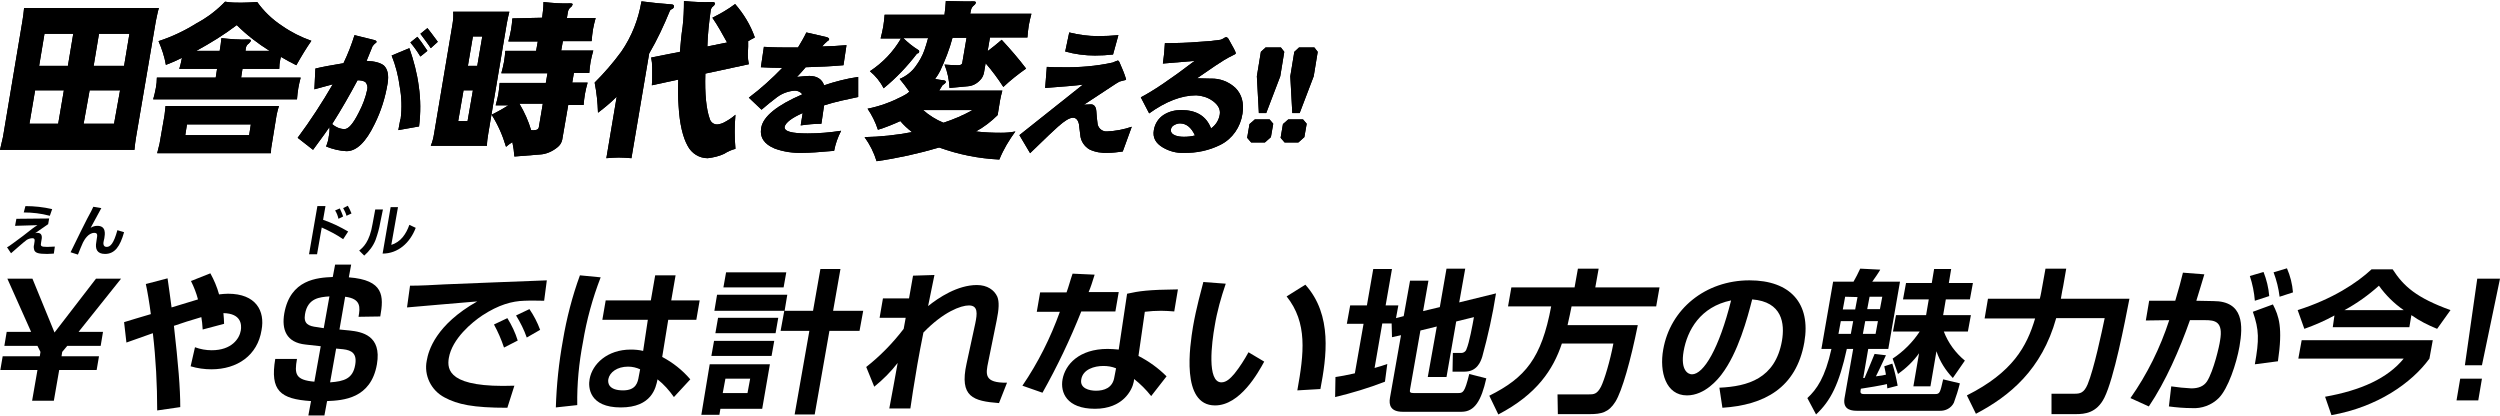
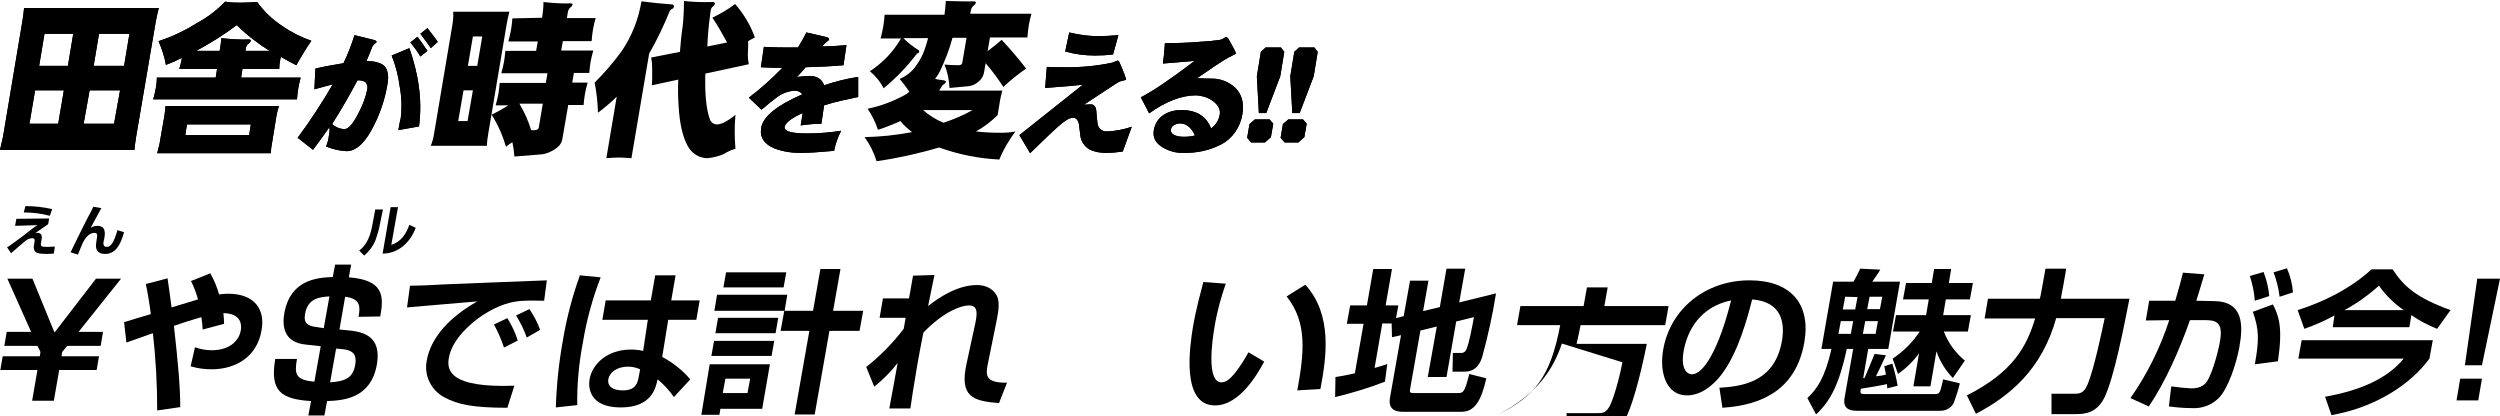
<svg xmlns="http://www.w3.org/2000/svg" version="1.1" id="レイヤー_1" x="0px" y="0px" width="747.5px" height="124.4px" viewBox="0 0 747.5 124.4" style="enable-background:new 0 0 747.5 124.4;" xml:space="preserve">
  <g id="グループ_73" transform="translate(-315 -393.274)">
    <g id="グループ_14" transform="translate(315 393.275)">
      <g>
        <g id="グループ_13" transform="translate(0 0)">
          <path id="パス_1" d="M47.5,2.4c-0.4,1.3-0.6,2.6-0.9,3.9l-5.9,34.6c-0.2,1.3-0.4,2.6-0.5,3.9H0c0.3-1.3,0.6-2.6,0.9-3.9      L6.7,6.3C6.9,5,7.1,3.7,7.2,2.4L47.5,2.4z M19.1,27h-8.6L8.8,37h8.6L19.1,27z M20.3,19.7l1.6-9.6h-8.6l-1.6,9.6H20.3z M35.9,27      h-9.1L25,37h9.1L35.9,27z M28,19.7h9.1l1.6-9.6h-9.1L28,19.7z" />
          <path id="パス_2" d="M72.1,0.8c1.4,0,3-0.1,4.8-0.2c2,2.8,4.5,5.2,7.4,7.1c2.7,1.9,5.7,3.4,8.8,4.5c-1.6,2.3-3.1,4.8-4.5,7.3      C87,18.7,85.5,17.9,84,17c-0.1,0.2-0.1,0.5-0.2,0.8c-0.2,0.9-0.3,1.8-0.3,2.8H72.5l-0.4,2.6h17.8c-0.3,1-0.5,2.1-0.7,3.1      c-0.2,1.1-0.3,2.2-0.4,3.4h-43c0.3-1.1,0.6-2.2,0.8-3.4c0.2-1,0.3-2.1,0.3-3.1h17.6l0.4-2.6H53.6c0.3-0.9,0.5-1.8,0.7-2.8      l0.1-0.5c-1.6,0.8-3.2,1.5-4.8,2.1c-0.4-2.4-1.2-4.8-2.2-7.1c4-1.3,7.8-3.1,11.3-5.3c3.2-1.7,6.1-3.9,8.6-6.5      C69,0.8,70.6,0.8,72.1,0.8 M83.4,31.7c-0.3,0.9-0.5,1.8-0.7,2.7L81.3,43c-0.2,0.9-0.3,1.8-0.3,2.8H47c0.2-0.9,0.5-1.9,0.7-2.8      l1.5-8.6c0.1-0.9,0.2-1.8,0.3-2.7L83.4,31.7z M75,37.2H55.9l-0.5,3.2h19.1L75,37.2z M65.7,15.1c0.2-1.2,0.4-2.4,0.5-3.7      c2.7,0.3,5.4,0.5,8.1,0.4c0.5,0,0.8,0.1,0.7,0.4s-0.3,0.4-0.6,0.8c-0.5,0.3-0.8,0.8-0.9,1.4l-0.1,0.8h7.2      c-3.5-2.2-6.8-4.7-9.8-7.7c-3.8,2.9-7.9,5.4-12.1,7.7H65.7z" />
          <path id="パス_3" d="M112,37.1c-2.6,5.4-5.4,8.1-8.4,8.1c-2.1-0.1-4.1-0.6-6.1-1.4c0.4-1,0.7-2,0.8-3c0.2-0.9,0.3-1.9,0.2-2.8      c-0.4,0.6-2,2.9-4.9,6.8L89,41.2c3.8-5.1,7.3-10.5,10.5-16L94,26.7l0.3-6.2c2-0.5,4.8-1,8.4-1.6c1.3-2.7,2.4-5.5,3.3-8.4l6,1.5      c0.4,0.1,0.6,0.3,0.6,0.6c-0.5,0.4-0.9,0.8-1.2,1.2c-0.4,1-1,2.4-1.8,4.4c2.5,0.1,4.2,0.6,5.2,1.4c1.1,1.1,1.5,2.8,1.1,5.3      C115.2,29.2,113.9,33.3,112,37.1 M109.2,24.5c-0.7-0.4-1.5-0.5-2.3-0.5c-2.3,4.3-4.8,8.7-7.6,13.1c1,0.9,2.4,1.5,3.7,1.5      c1.2,0,2.6-1.6,4.3-5c1.1-2.1,2-4.4,2.5-6.8C110,26,109.8,25.1,109.2,24.5 M119.1,38.9c0.4-2.2,0.6-3.3,0.7-3.4      c0.4-3.2,0.3-6.5-0.3-9.7c-0.4-3.1-1.2-6.2-2.4-9.2l5.3-2.2c1.3,3.7,2.3,7.5,2.8,11.3c0.6,4,0.6,8.1,0.1,12.1L119.1,38.9z       M125.7,16.9c-0.9-1.5-1.9-2.9-3-4.2l2.1-1.7c0.6,0.7,1.6,2.1,3,4.2L125.7,16.9z M128.8,14.4c-0.6-1-1.7-2.4-3.1-4.3l2.1-1.7      c0.6,0.7,1.6,2.1,3.1,4.1L128.8,14.4z" />
-           <path id="パス_4" d="M152.3,3.5c-0.3,1.2-0.6,2.5-0.8,3.7l-5.5,32.7c-0.2,1.2-0.4,2.5-0.4,3.7h-16.8c0.5-1.2,0.8-2.4,1-3.7      l5.5-32.7c0.2-1.2,0.3-2.5,0.2-3.7L152.3,3.5z M141.4,27h-2.8l-1.6,9.2h2.8L141.4,27z M142.7,19.7l1.5-8.8h-2.8l-1.5,8.8H142.7z       M162.1,5.3c0.2-1.5,0.4-3.1,0.4-4.7c2.6,0.3,5.3,0.5,8,0.4c0.5,0,0.8,0.1,0.7,0.4c-0.1,0.3-0.3,0.6-0.6,0.8      c-0.4,0.3-0.7,0.8-0.8,1.4l-0.3,1.8h8.6c-0.3,1.1-0.6,2.2-0.8,3.4c-0.2,1.2-0.3,2.3-0.4,3.5h-8.6l-0.5,2.8h9.6      c-0.3,1.1-0.6,2.2-0.8,3.3c-0.2,1.1-0.3,2.2-0.4,3.4h-4.6l-0.5,2.9h4.6c-0.3,1.1-0.6,2.2-0.8,3.4c-0.2,1.1-0.3,2.2-0.4,3.3h-4.6      l-1.8,10.4c-0.2,0.9-0.7,1.7-1.5,2.3c-1.5,1.2-3.3,2-5.2,2.1l-7.6,0.6c-0.1-1.5-0.3-2.9-0.6-4.3c-0.7,0.4-1.3,0.9-1.9,1.4      c-1-3.4-2.4-6.6-4.3-9.6c2-1,3.6-1.9,5-2.8h-3.8c0.3-1.1,0.6-2.2,0.8-3.3s0.3-2.3,0.4-3.4h13.8l0.5-2.9h-13.8      c0.3-1.1,0.6-2.3,0.8-3.4s0.3-2.2,0.4-3.3h9.2l0.5-2.8h-8.8c0.3-1.2,0.6-2.3,0.8-3.5c0.2-1.1,0.3-2.2,0.4-3.4L162.1,5.3z       M158.8,38.9c0.3,0,0.7,0.1,1,0c0.8,0,1.2-0.3,1.3-0.8l1.2-7.1h-7C156.8,33.5,158,36.2,158.8,38.9" />
-           <path id="パス_5" d="M200.7,1.3c0.6,0,0.9,0.3,0.8,0.7c0,0.3-0.3,0.6-0.6,0.7c-0.2,0.1-0.5,0.3-0.6,0.5      c-1.8,4.4-3.8,8.7-6.2,12.8l-5.3,31.3c-1.3-0.1-2.6-0.2-3.8-0.2c-1.2,0-2.4,0.1-3.7,0.2l3.1-18.4c-1.7,1.7-3.6,3.3-5.6,4.8      c-0.1-3-0.4-6-1-9c2.9-2.9,5.6-6,8-9.3c3.1-4.5,5.1-9.6,6-15C194.9,0.8,197.8,1.1,200.7,1.3 M213,5.3c2.4-1.2,4.7-2.5,6.8-4.1      c2.6,3,4.6,6.3,5.9,10c-0.7,0.4-1.4,0.7-2,1.1c0,0.5,0,1,0,1.6l-0.1,2.5c0,0.9,0.1,1.8,0.3,2.8l-13,2.8      c-0.2,6.2,0.3,10.7,1.3,13.5c0.3,1.1,1.3,1.8,2.4,1.7c0.7-0.1,1.4-0.3,2.1-0.7c1.1-0.6,2.2-1.3,3.2-2.2c-0.3,3.4-0.3,6.8,0,10.2      c-1.2,0.3-2.3,0.8-3.4,1.5c-1.5,0.7-3.2,1.1-4.9,1.3c-2.5,0-4.8-1.4-6-3.7c-1.4-2.5-2.4-6.5-2.7-11.9c-0.2-2.6-0.2-5.2-0.1-7.9      l-7.9,1.7c0.1-0.9,0.1-1.9,0.1-2.9l0-2.4c0-1-0.1-2-0.3-3l8.6-1.7c0.2-2.4,0.4-4.9,0.8-7.5c0.3-2.5,0.4-5.1,0.4-7.7      c2.8,0.3,5.6,0.4,8.5,0.3c0.5,0,0.7,0.1,0.8,0.5c-0.1,0.3-0.3,0.6-0.6,0.8c-0.4,0.3-0.6,0.7-0.7,1.2c-0.5,3.6-0.9,7.2-1,10.8      l5.9-1.2C215.9,10,214.6,7.6,213,5.3" />
          <path id="パス_6" d="M246.4,31.5l-0.8,5.5c-2.1,0-4.1,0.2-6.2,0.5l0.6-3.7c-3.4,1.5-5.1,2.9-5.4,4.1c-0.2,1.4,2.1,2,6.9,2      c3.4,0,6.7-0.3,10-0.8c-1,1.9-1.7,3.9-2.1,6c-4.3,0.4-7.5,0.6-9.4,0.6c-2.8,0.1-5.7-0.3-8.4-1.3c-3.1-1.3-4.5-3.3-4-6.2      c0.6-3.4,4.7-6.7,12.3-10c-0.5-0.7-1.4-1.1-2.2-1.1c-1.9,0.1-3.8,0.8-5.3,1.9c-1.6,1.2-3.2,2.5-4.7,3.8l-3.8-3.6      c3.6-2.7,6.9-5.7,10-8.9c-2.3,0-4.4-0.1-6.4-0.2l0.9-6.1c2.9,0.2,5.8,0.2,8.7,0.2h1.5c0.9-1.5,1.8-3,2.5-4.5l6.1,1.4      c0.5,0.2,0.8,0.4,0.7,0.7c0,0.2-0.2,0.3-0.5,0.5c-0.6,0.5-1.1,1-1.6,1.6c2.9-0.1,5.3-0.2,7.3-0.4l-0.9,6      c-3.3,0.3-7.1,0.5-11.3,0.6c-0.9,1-1.7,2-2.6,2.9c1.8-0.2,3.1-0.3,3.7-0.3c2.3,0,3.8,1,4.4,2.8c3.3-1.1,6.7-2,10.2-2.5l0,6      C253.3,29.7,249.8,30.4,246.4,31.5" />
          <path id="パス_7" d="M291,0.4c0.5,0,0.8,0.1,0.8,0.4c-0.1,0.3-0.3,0.6-0.6,0.8c-0.5,0.4-0.8,0.9-0.9,1.5l-0.2,1h18.3      c-0.3,1.2-0.6,2.3-0.8,3.5c-0.2,1.2-0.3,2.4-0.4,3.6H296l-0.7,4.1c1.5-1.1,2.9-2.3,4.2-3.4c2.6,2.8,5.1,5.7,7.3,8.6      c-2.4,1.7-4.7,3.5-6.8,5.5c-1.6-2.5-3.4-4.9-5.3-7.1l-0.5,2.9c-0.2,0.8-0.5,1.5-1.1,2.1c-1,1.1-2.3,1.8-3.8,1.9l-5.4,0.5      c-0.1-2.4-0.6-4.8-1.5-7c1.3,0.1,2.6,0.2,4,0.2c0.8,0,1.2-0.2,1.3-0.6l1.3-7.6h-4.2c-0.9,3.4-2.2,6.7-3.7,9.9      c-0.4,0.8-0.9,1.6-1.5,2.4c0.8,0.2,1.7,0.3,2.5,0.4c0.5,0.1,0.7,0.2,0.7,0.5c0,0.3-0.4,0.6-1,1c-0.3,0.5-0.7,1.1-1,1.6h18.9      c-0.3,1-0.5,2-0.7,3l-0.7,4.3c-1.9,1.9-4.1,3.6-6.5,4.9c2.5,0.3,5,0.4,7.5,0.4c1.4,0,2.9-0.1,4.3-0.4c-1.9,2.6-3.6,5.4-4.8,8.4      c-6.2-0.3-12.2-1.5-18-3.6c-6.1,1.8-12.4,3.2-18.7,4.1c-0.8-2.6-2-5-3.6-7.2c4.8-0.1,9.5-0.6,14.2-1.5c-1.3-1-2.5-2.1-3.5-3.3      c-2.2,1-4.4,1.9-6.7,2.6c-0.7-2.2-1.8-4.4-3.1-6.3c3.6-0.7,7.1-2,10.4-3.7c0.8-0.4,1.5-0.8,2.1-1.4c-0.9-1.3-1.9-2.6-2.9-3.8      c1.9-0.8,3.6-2.1,4.8-3.8c1.1-1.5,2-3.1,2.6-4.8c0.4-1.2,0.8-2.4,1.1-3.6h-7.4c1.3,1.3,2.8,2.5,4.4,3.5c0.3,0.1,0.4,0.4,0.3,0.7      c0,0.2-0.3,0.4-0.6,0.4c-2.9,3.8-6.2,7.3-10,10.4c-1-2-2.4-3.7-4.1-5.1c3.8-2.5,7-5.8,9.3-9.8h-6.1c0.3-1.2,0.6-2.4,0.8-3.6      c0.2-1.2,0.3-2.3,0.4-3.5h17.9c0.2-1.3,0.3-2.7,0.4-4.1C285.4,0.3,288.2,0.5,291,0.4 M282.1,36.7c3-1,5.9-2.2,8.7-3.8H276      C277.8,34.5,279.9,35.8,282.1,36.7" />
          <path id="パス_8" d="M335.7,45.3c-1.5,0.2-3,0.4-4.4,0.4c-1.9,0.1-3.8-0.2-5.5-1c-1.6-0.9-2.7-2.6-2.8-4.4      c-0.1-1-0.3-2.1-0.4-3.2c-0.3-1.3-0.9-1.9-1.8-1.9c-1,0-2.5,0.9-4.5,2.7c-0.8,0.7-3.6,3.3-8.3,7.9l-3.2-5.4l19-15.1      c-2.2,0.3-6,0.6-11.3,1L313,20c1.6,0.1,3.1,0.1,4.5,0.1c5.1,0.1,10.2-0.3,15.2-1.4c0.2-0.1,0.5-0.2,0.7-0.3      c0.2-0.1,0.5-0.2,0.8-0.3c0.2,0,0.4,0.2,0.6,0.7c0.7,1.6,1.4,3.2,1.9,4.9c0,0.2-0.3,0.3-0.9,0.4c-0.7,0.2-1.1,0.3-1.1,0.3      c-0.2,0.1-1.4,0.8-3.6,2.3c-1.7,1.1-4,2.6-7,4.6c0.7,0,1.4-0.1,2.1-0.1c0.9,0,1.5,0.7,1.6,2c0.1,1.4,0.2,2.7,0.4,4      c0.3,1.3,1.5,2.2,2.8,2.1c2.5-0.1,5.1-0.6,7.4-1.4L335.7,45.3z M332.8,16.3c-1.8,0.2-3.6,0.3-5.4,0.3c-3,0-6-0.4-8.9-1.2      l1.2-5.7c2.8,0.7,5.7,1.1,8.6,1.1c2,0,4.1-0.1,6.1-0.3L332.8,16.3z" />
          <path id="パス_9" d="M364.9,43.3c-3.4,1.7-7.2,2.5-11,2.4c-2.2,0.1-4.3-0.5-6.2-1.6c-2.2-1.3-3.1-3-2.7-5.2      c0.3-1.9,1.4-3.6,3-4.6c1.6-1,3.4-1.4,5.2-1.4c4.5,0,7.5,1.8,8.9,5.5c1.4-1,2.3-2.4,2.6-4.1c0.3-1.6-0.5-3-2.2-4.2      c-1.4-1-3.1-1.5-4.8-1.6c-4.4,0-9.1,1.8-14.1,5.4l-2.5-4.8c3.5-1.8,8.9-5.4,16.1-10.9l-9.5,0.8c0.3-2,0.5-4,0.6-6.1      c3.4,0,6.9-0.1,10.4-0.4c2.1-0.1,4.2-0.3,6.2-0.6c0.3-0.1,0.6-0.2,0.9-0.4c0.2-0.2,0.5-0.3,0.8-0.4c0.2,0,0.5,0.2,0.7,0.5      c1.5,2.6,2.2,4,2.2,4.3c0,0.2-0.3,0.4-0.8,0.6c-1.9,0.9-3.6,2-5.4,3.2c-1.8,1.2-3.6,2.5-5.4,3.7c1.3,0,2.6,0.1,4.1,0.1      c2.7-0.1,5.4,0.9,7.4,2.8c1.9,1.9,2.6,4.5,2.1,7.7C370.9,38,368.5,41.5,364.9,43.3 M352.8,36.9c-0.6,0-1.2,0.2-1.7,0.5      c-0.5,0.2-0.9,0.7-1,1.3c-0.1,0.8,0.3,1.4,1.3,1.8c0.8,0.3,1.7,0.4,2.6,0.4c1.1,0,2.2-0.1,3.3-0.4      C356.2,38.1,354.7,36.9,352.8,36.9" />
          <path id="パス_10" d="M378.2,42.6h-4.1l-1.2-1.4l0.7-4.1l1.6-1.4h4.4l1.1,1.3l-0.7,4L378.2,42.6z M378.6,33.8h-2.2l-0.6-11      l1.2-7.3l1.4-1.3h4.6l1,1.3l-1.2,7.3L378.6,33.8z" />
          <path id="パス_11" d="M388.2,42.6h-4.1l-1.2-1.4l0.7-4.1l1.6-1.4h4.4l1.1,1.3l-0.7,4L388.2,42.6z M388.6,33.8h-2.2l-0.6-11      l1.2-7.3l1.4-1.3h4.6l1,1.3l-1.2,7.3L388.6,33.8z" />
          <path id="パス_12" d="M47.5,2.4c-0.4,1.3-0.6,2.6-0.9,3.9l-5.9,34.6c-0.2,1.3-0.4,2.6-0.5,3.9H0c0.3-1.3,0.6-2.6,0.9-3.9      L6.7,6.3C6.9,5,7.1,3.7,7.2,2.4L47.5,2.4z M19.1,27h-8.6L8.8,37h8.6L19.1,27z M20.3,19.7l1.6-9.6h-8.6l-1.6,9.6H20.3z M35.9,27      h-9.1L25,37h9.1L35.9,27z M28,19.7h9.1l1.6-9.6h-9.1L28,19.7z" />
          <path id="パス_13" d="M72.1,0.8c1.4,0,3-0.1,4.8-0.2c2,2.8,4.5,5.2,7.4,7.1c2.7,1.9,5.7,3.4,8.8,4.5c-1.6,2.3-3.1,4.8-4.5,7.3      C87,18.7,85.5,17.9,84,17c-0.1,0.2-0.1,0.5-0.2,0.8c-0.2,0.9-0.3,1.8-0.3,2.8H72.5l-0.4,2.6h17.8c-0.3,1-0.5,2.1-0.7,3.1      c-0.2,1.1-0.3,2.2-0.4,3.4h-43c0.3-1.1,0.6-2.2,0.8-3.4c0.2-1,0.3-2.1,0.3-3.1h17.6l0.4-2.6H53.6c0.3-0.9,0.5-1.8,0.7-2.8      l0.1-0.5c-1.6,0.8-3.2,1.5-4.8,2.1c-0.4-2.4-1.2-4.8-2.2-7.1c4-1.3,7.8-3.1,11.3-5.3c3.2-1.7,6.1-3.9,8.6-6.5      C69,0.8,70.6,0.8,72.1,0.8 M83.4,31.7c-0.3,0.9-0.5,1.8-0.7,2.7L81.3,43c-0.2,0.9-0.3,1.8-0.3,2.8H47c0.2-0.9,0.5-1.9,0.7-2.8      l1.5-8.6c0.1-0.9,0.2-1.8,0.3-2.7L83.4,31.7z M75,37.2H55.9l-0.5,3.2h19.1L75,37.2z M65.7,15.1c0.2-1.2,0.4-2.4,0.5-3.7      c2.7,0.3,5.4,0.5,8.1,0.4c0.5,0,0.8,0.1,0.7,0.4s-0.3,0.4-0.6,0.8c-0.5,0.3-0.8,0.8-0.9,1.4l-0.1,0.8h7.2      c-3.5-2.2-6.8-4.7-9.8-7.7c-3.8,2.9-7.9,5.4-12.1,7.7H65.7z" />
          <path id="パス_14" d="M112,37.1c-2.6,5.4-5.4,8.1-8.4,8.1c-2.1-0.1-4.1-0.6-6.1-1.4c0.4-1,0.7-2,0.8-3      c0.2-0.9,0.3-1.9,0.2-2.8c-0.4,0.6-2,2.9-4.9,6.8L89,41.2c3.8-5.1,7.3-10.5,10.5-16L94,26.7l0.3-6.2c2-0.5,4.8-1,8.4-1.6      c1.3-2.7,2.4-5.5,3.3-8.4l6,1.5c0.4,0.1,0.6,0.3,0.6,0.6c-0.5,0.4-0.9,0.8-1.2,1.2c-0.4,1-1,2.4-1.8,4.4      c2.5,0.1,4.2,0.6,5.2,1.4c1.1,1.1,1.5,2.8,1.1,5.3C115.2,29.2,113.9,33.3,112,37.1 M109.2,24.5c-0.7-0.4-1.5-0.5-2.3-0.5      c-2.3,4.3-4.8,8.7-7.6,13.1c1,0.9,2.4,1.5,3.7,1.5c1.2,0,2.6-1.6,4.3-5c1.1-2.1,2-4.4,2.5-6.8C110,26,109.8,25.1,109.2,24.5       M119.1,38.9c0.4-2.2,0.6-3.3,0.7-3.4c0.4-3.2,0.3-6.5-0.3-9.7c-0.4-3.1-1.2-6.2-2.4-9.2l5.3-2.2c1.3,3.7,2.3,7.5,2.8,11.3      c0.6,4,0.6,8.1,0.1,12.1L119.1,38.9z M125.7,16.9c-0.9-1.5-1.9-2.9-3-4.2l2.1-1.7c0.6,0.7,1.6,2.1,3,4.2L125.7,16.9z       M128.8,14.4c-0.6-1-1.7-2.4-3.1-4.3l2.1-1.7c0.6,0.7,1.6,2.1,3.1,4.1L128.8,14.4z" />
          <path id="パス_15" d="M152.3,3.5c-0.3,1.2-0.6,2.5-0.8,3.7l-5.5,32.7c-0.2,1.2-0.4,2.5-0.4,3.7h-16.8c0.5-1.2,0.8-2.4,1-3.7      l5.5-32.7c0.2-1.2,0.3-2.5,0.2-3.7L152.3,3.5z M141.4,27h-2.8l-1.6,9.2h2.8L141.4,27z M142.7,19.7l1.5-8.8h-2.8l-1.5,8.8H142.7z       M162.1,5.3c0.2-1.5,0.4-3.1,0.4-4.7c2.6,0.3,5.3,0.5,8,0.4c0.5,0,0.8,0.1,0.7,0.4c-0.1,0.3-0.3,0.6-0.6,0.8      c-0.4,0.3-0.7,0.8-0.8,1.4l-0.3,1.8h8.6c-0.3,1.1-0.6,2.2-0.8,3.4c-0.2,1.2-0.3,2.3-0.4,3.5h-8.6l-0.5,2.8h9.6      c-0.3,1.1-0.6,2.2-0.8,3.3c-0.2,1.1-0.3,2.2-0.4,3.4h-4.6l-0.5,2.9h4.6c-0.3,1.1-0.6,2.2-0.8,3.4c-0.2,1.1-0.3,2.2-0.4,3.3h-4.6      l-1.8,10.4c-0.2,0.9-0.7,1.7-1.5,2.3c-1.5,1.2-3.3,2-5.2,2.1l-7.6,0.6c-0.1-1.5-0.3-2.9-0.6-4.3c-0.7,0.4-1.3,0.9-1.9,1.4      c-1-3.4-2.4-6.6-4.3-9.6c2-1,3.6-1.9,5-2.8h-3.8c0.3-1.1,0.6-2.2,0.8-3.3s0.3-2.3,0.4-3.4h13.8l0.5-2.9h-13.8      c0.3-1.1,0.6-2.3,0.8-3.4s0.3-2.2,0.4-3.3h9.2l0.5-2.8h-8.8c0.3-1.2,0.6-2.3,0.8-3.5c0.2-1.1,0.3-2.2,0.4-3.4L162.1,5.3z       M158.8,38.9c0.3,0,0.7,0.1,1,0c0.8,0,1.2-0.3,1.3-0.8l1.2-7.1h-7C156.8,33.5,158,36.2,158.8,38.9" />
          <path id="パス_16" d="M200.7,1.3c0.6,0,0.9,0.3,0.8,0.7c0,0.3-0.3,0.6-0.6,0.7c-0.2,0.1-0.5,0.3-0.6,0.5      c-1.8,4.4-3.8,8.7-6.2,12.8l-5.3,31.3c-1.3-0.1-2.6-0.2-3.8-0.2c-1.2,0-2.4,0.1-3.7,0.2l3.1-18.4c-1.7,1.7-3.6,3.3-5.6,4.8      c-0.1-3-0.4-6-1-9c2.9-2.9,5.6-6,8-9.3c3.1-4.5,5.1-9.6,6-15C194.9,0.8,197.8,1.1,200.7,1.3 M213,5.3c2.4-1.2,4.7-2.5,6.8-4.1      c2.6,3,4.6,6.3,5.9,10c-0.7,0.4-1.4,0.7-2,1.1c0,0.5,0,1,0,1.6l-0.1,2.5c0,0.9,0.1,1.8,0.3,2.8l-13,2.8      c-0.2,6.2,0.3,10.7,1.3,13.5c0.3,1.1,1.3,1.8,2.4,1.7c0.7-0.1,1.4-0.3,2.1-0.7c1.1-0.6,2.2-1.3,3.2-2.2c-0.3,3.4-0.3,6.8,0,10.2      c-1.2,0.3-2.3,0.8-3.4,1.5c-1.5,0.7-3.2,1.1-4.9,1.3c-2.5,0-4.8-1.4-6-3.7c-1.4-2.5-2.4-6.5-2.7-11.9c-0.2-2.6-0.2-5.2-0.1-7.9      l-7.9,1.7c0.1-0.9,0.1-1.9,0.1-2.9l0-2.4c0-1-0.1-2-0.3-3l8.6-1.7c0.2-2.4,0.4-4.9,0.8-7.5c0.3-2.5,0.4-5.1,0.4-7.7      c2.8,0.3,5.6,0.4,8.5,0.3c0.5,0,0.7,0.1,0.8,0.5c-0.1,0.3-0.3,0.6-0.6,0.8c-0.4,0.3-0.6,0.7-0.7,1.2c-0.5,3.6-0.9,7.2-1,10.8      l5.9-1.2C215.9,10,214.6,7.6,213,5.3" />
          <path id="パス_17" d="M246.4,31.5l-0.8,5.5c-2.1,0-4.1,0.2-6.2,0.5l0.6-3.7c-3.4,1.5-5.1,2.9-5.4,4.1c-0.2,1.4,2.1,2,6.9,2      c3.4,0,6.7-0.3,10-0.8c-1,1.9-1.7,3.9-2.1,6c-4.3,0.4-7.5,0.6-9.4,0.6c-2.8,0.1-5.7-0.3-8.4-1.3c-3.1-1.3-4.5-3.3-4-6.2      c0.6-3.4,4.7-6.7,12.3-10c-0.5-0.7-1.4-1.1-2.2-1.1c-1.9,0.1-3.8,0.8-5.3,1.9c-1.6,1.2-3.2,2.5-4.7,3.8l-3.8-3.6      c3.6-2.7,6.9-5.7,10-8.9c-2.3,0-4.4-0.1-6.4-0.2l0.9-6.1c2.9,0.2,5.8,0.2,8.7,0.2h1.5c0.9-1.5,1.8-3,2.5-4.5l6.1,1.4      c0.5,0.2,0.8,0.4,0.7,0.7c0,0.2-0.2,0.3-0.5,0.5c-0.6,0.5-1.1,1-1.6,1.6c2.9-0.1,5.3-0.2,7.3-0.4l-0.9,6      c-3.3,0.3-7.1,0.5-11.3,0.6c-0.9,1-1.7,2-2.6,2.9c1.8-0.2,3.1-0.3,3.7-0.3c2.3,0,3.8,1,4.4,2.8c3.3-1.1,6.7-2,10.2-2.5l0,6      C253.3,29.7,249.8,30.4,246.4,31.5" />
-           <path id="パス_18" d="M291,0.4c0.5,0,0.8,0.1,0.8,0.4c-0.1,0.3-0.3,0.6-0.6,0.8c-0.5,0.4-0.8,0.9-0.9,1.5l-0.2,1h18.3      c-0.3,1.2-0.6,2.3-0.8,3.5c-0.2,1.2-0.3,2.4-0.4,3.6H296l-0.7,4.1c1.5-1.1,2.9-2.3,4.2-3.4c2.6,2.8,5.1,5.7,7.3,8.6      c-2.4,1.7-4.7,3.5-6.8,5.5c-1.6-2.5-3.4-4.9-5.3-7.1l-0.5,2.9c-0.2,0.8-0.5,1.5-1.1,2.1c-1,1.1-2.3,1.8-3.8,1.9l-5.4,0.5      c-0.1-2.4-0.6-4.8-1.5-7c1.3,0.1,2.6,0.2,4,0.2c0.8,0,1.2-0.2,1.3-0.6l1.3-7.6h-4.2c-0.9,3.4-2.2,6.7-3.7,9.9      c-0.4,0.8-0.9,1.6-1.5,2.4c0.8,0.2,1.7,0.3,2.5,0.4c0.5,0.1,0.7,0.2,0.7,0.5c0,0.3-0.4,0.6-1,1c-0.3,0.5-0.7,1.1-1,1.6h18.9      c-0.3,1-0.5,2-0.7,3l-0.7,4.3c-1.9,1.9-4.1,3.6-6.5,4.9c2.5,0.3,5,0.4,7.5,0.4c1.4,0,2.9-0.1,4.3-0.4c-1.9,2.6-3.6,5.4-4.8,8.4      c-6.2-0.3-12.2-1.5-18-3.6c-6.1,1.8-12.4,3.2-18.7,4.1c-0.8-2.6-2-5-3.6-7.2c4.8-0.1,9.5-0.6,14.2-1.5c-1.3-1-2.5-2.1-3.5-3.3      c-2.2,1-4.4,1.9-6.7,2.6c-0.7-2.2-1.8-4.4-3.1-6.3c3.6-0.7,7.1-2,10.4-3.7c0.8-0.4,1.5-0.8,2.1-1.4c-0.9-1.3-1.9-2.6-2.9-3.8      c1.9-0.8,3.6-2.1,4.8-3.8c1.1-1.5,2-3.1,2.6-4.8c0.4-1.2,0.8-2.4,1.1-3.6h-7.4c1.3,1.3,2.8,2.5,4.4,3.5c0.3,0.1,0.4,0.4,0.3,0.7      c0,0.2-0.3,0.4-0.6,0.4c-2.9,3.8-6.2,7.3-10,10.4c-1-2-2.4-3.7-4.1-5.1c3.8-2.5,7-5.8,9.3-9.8h-6.1c0.3-1.2,0.6-2.4,0.8-3.6      c0.2-1.2,0.3-2.3,0.4-3.5h17.9c0.2-1.3,0.3-2.7,0.4-4.1C285.4,0.3,288.2,0.5,291,0.4 M282.1,36.7c3-1,5.9-2.2,8.7-3.8H276      C277.8,34.5,279.9,35.8,282.1,36.7" />
          <path id="パス_19" d="M335.7,45.3c-1.5,0.2-3,0.4-4.4,0.4c-1.9,0.1-3.8-0.2-5.5-1c-1.6-0.9-2.7-2.6-2.8-4.4      c-0.1-1-0.3-2.1-0.4-3.2c-0.3-1.3-0.9-1.9-1.8-1.9c-1,0-2.5,0.9-4.5,2.7c-0.8,0.7-3.6,3.3-8.3,7.9l-3.2-5.4l19-15.1      c-2.2,0.3-6,0.6-11.3,1L313,20c1.6,0.1,3.1,0.1,4.5,0.1c5.1,0.1,10.2-0.3,15.2-1.4c0.2-0.1,0.5-0.2,0.7-0.3      c0.2-0.1,0.5-0.2,0.8-0.3c0.2,0,0.4,0.2,0.6,0.7c0.7,1.6,1.4,3.2,1.9,4.9c0,0.2-0.3,0.3-0.9,0.4c-0.7,0.2-1.1,0.3-1.1,0.3      c-0.2,0.1-1.4,0.8-3.6,2.3c-1.7,1.1-4,2.6-7,4.6c0.7,0,1.4-0.1,2.1-0.1c0.9,0,1.5,0.7,1.6,2c0.1,1.4,0.2,2.7,0.4,4      c0.3,1.3,1.5,2.2,2.8,2.1c2.5-0.1,5.1-0.6,7.4-1.4L335.7,45.3z M332.8,16.3c-1.8,0.2-3.6,0.3-5.4,0.3c-3,0-6-0.4-8.9-1.2      l1.2-5.7c2.8,0.7,5.7,1.1,8.6,1.1c2,0,4.1-0.1,6.1-0.3L332.8,16.3z" />
          <path id="パス_20" d="M364.9,43.3c-3.4,1.7-7.2,2.5-11,2.4c-2.2,0.1-4.3-0.5-6.2-1.6c-2.2-1.3-3.1-3-2.7-5.2      c0.3-1.9,1.4-3.6,3-4.6c1.6-1,3.4-1.4,5.2-1.4c4.5,0,7.5,1.8,8.9,5.5c1.4-1,2.3-2.4,2.6-4.1c0.3-1.6-0.5-3-2.2-4.2      c-1.4-1-3.1-1.5-4.8-1.6c-4.4,0-9.1,1.8-14.1,5.4l-2.5-4.8c3.5-1.8,8.9-5.4,16.1-10.9l-9.5,0.8c0.3-2,0.5-4,0.6-6.1      c3.4,0,6.9-0.1,10.4-0.4c2.1-0.1,4.2-0.3,6.2-0.6c0.3-0.1,0.6-0.2,0.9-0.4c0.2-0.2,0.5-0.3,0.8-0.4c0.2,0,0.5,0.2,0.7,0.5      c1.5,2.6,2.2,4,2.2,4.3c0,0.2-0.3,0.4-0.8,0.6c-1.9,0.9-3.6,2-5.4,3.2c-1.8,1.2-3.6,2.5-5.4,3.7c1.3,0,2.6,0.1,4.1,0.1      c2.7-0.1,5.4,0.9,7.4,2.8c1.9,1.9,2.6,4.5,2.1,7.7C370.9,38,368.5,41.5,364.9,43.3 M352.8,36.9c-0.6,0-1.2,0.2-1.7,0.5      c-0.5,0.2-0.9,0.7-1,1.3c-0.1,0.8,0.3,1.4,1.3,1.8c0.8,0.3,1.7,0.4,2.6,0.4c1.1,0,2.2-0.1,3.3-0.4      C356.2,38.1,354.7,36.9,352.8,36.9" />
          <path id="パス_21" d="M378.2,42.6h-4.1l-1.2-1.4l0.7-4.1l1.6-1.4h4.4l1.1,1.3l-0.7,4L378.2,42.6z M378.6,33.8h-2.2l-0.6-11      l1.2-7.3l1.4-1.3h4.6l1,1.3l-1.2,7.3L378.6,33.8z" />
          <path id="パス_22" d="M388.2,42.6h-4.1l-1.2-1.4l0.7-4.1l1.6-1.4h4.4l1.1,1.3l-0.7,4L388.2,42.6z M388.6,33.8h-2.2l-0.6-11      l1.2-7.3l1.4-1.3h4.6l1,1.3l-1.2,7.3L388.6,33.8z" />
        </g>
      </g>
    </g>
    <g id="グループ_16" transform="translate(0 130.797)">
      <path id="パス_23" d="M343.7,345.8l-12.4,16.1l-6.6-16.1h-7.5l7.1,15.9H317l-0.7,4.2h9.9l0.9,1.8l-0.2,1.3h-11.1l-0.7,4.1h11.1    l-1.6,9.2h6.5l1.6-9.2h11.2l0.7-4.1h-11.2l0.2-1.3l1.5-1.8h10l0.7-4.2h-7.3l12.7-15.9H343.7z" />
      <g>
        <g id="グループ_15" transform="translate(315 324)">
          <path id="パス_24" d="M62.9,20.2c1.1,2,2,4.1,2.6,6.3c0.9-0.1,1.8-0.2,2.7-0.2c8.3,0,11.1,5.1,10,10.9      C77,44.7,71,48.9,63.2,48.9c-2.1,0-4.2-0.3-6.2-0.9l1.3-5.7c1.6,0.6,3.3,0.9,5,0.9c6,0,8.3-3.5,8.7-5.9c0.3-1.8,0.1-5.1-5.2-5.2      c0.1,1.3,0.2,2.1,0.2,3.2l-6.4,1.7c-0.1-1.7-0.2-2.5-0.4-3.7c-2.5,0.7-6.5,2-8.2,2.6c1.3,11.5,1.9,18.6,1.9,24.3l-6.9,1      c0-7.7-0.4-15.4-1.3-23.1c-2.6,0.9-7.1,2.5-7.9,2.8l-0.7-6.1c1-0.3,6.2-1.9,8-2.4c-0.4-3.2-1.1-7.3-1.5-9l6.5-1.7      c0.2,1.4,1,7,1.2,8.7c0.7-0.2,6.6-2,7.9-2.4c-0.5-1.9-1.2-3.7-2.1-5.5L62.9,20.2z" />
          <path id="パス_25" d="M107.2,33.2c0.5-2.8,0.8-5.4-4-6l-1.7,9.8l3.1,0.3c3.5,0.4,9.6,1.4,8.1,10.1      c-1.8,10.3-10.1,10.8-14.9,11l-0.8,4.3h-4.8l0.8-4.3c-9.2-0.6-12.3-3.1-10.7-12.6h6.5c-0.8,4.5-0.5,6.3,5.2,6.8l1.9-10.6      l-4.5-0.5c-5.9-0.6-7.2-4.6-6.4-9.3c1.8-10.2,9.9-10.7,14.5-10.9l0.7-3.7h4.8l-0.7,3.8c10.5,0.8,10.5,5.6,9.4,11.7L107.2,33.2z       M96.8,36.6l1.7-9.5c-2.9,0.2-6.5,0.5-7.3,5.3c-0.5,2.9,1,3.6,3.7,3.9L96.8,36.6z M100.5,42.7l-1.8,10.1      c4.2-0.3,6.8-1.1,7.5-5.2c0.6-3.4-1-4.4-3.6-4.7L100.5,42.7z" />
          <path id="パス_26" d="M162.7,28.4c-1.1,0-4.1-0.1-5.9,0c-3.7,0.1-7.7,1.2-12.6,4.4c-3,2-9,6.9-10,12.7c-0.6,3.6,0,9,19.6,8.3      l-2.1,6.6c-10.3,0-14.9-1-18.8-3.1c-4-2.1-6.2-6.6-5.3-11c0.5-3,2.7-10.7,15.1-17.7c-3.3,0.3-18,1.5-21,1.8l0.9-6.5      c3.1,0,6.9-0.2,10.4-0.4c4.1-0.2,25.7-1,30.5-1.2L162.7,28.4z M150.7,42.4c-0.8-2.4-1.8-4.7-3-6.9l4-1.9      c1.3,2.1,2.4,4.4,3.1,6.7L150.7,42.4z M157.5,39.4c-0.8-2.3-1.9-4.5-3.2-6.6l4-1.9c1.3,1.9,2.4,4,3.2,6.2L157.5,39.4z" />
          <path id="パス_27" d="M179.6,21.4c-2.4,6.2-4.2,12.7-5.3,19.4c-1.2,6.2-1.8,12.5-1.7,18.8l-6.4,0.7c0.2-6.7,0.9-13.4,2.1-20      c1.1-6.6,2.8-13.2,5.1-19.5L179.6,21.4z M194.6,28.3l1.3-7.5h6.1l-1.3,7.5h8.5l-1,5.8h-8.4L198,45.2c3.2,1.7,6,3.9,8.4,6.7      l-4.9,5.3c-1.4-2-3-3.8-4.9-5.3c-0.5,2.5-1.7,8.4-11,8.4c-9.4,0-9.8-6-9.3-8.5c0.8-4.5,5.3-8.8,12.3-8.8c1.2,0,2.5,0.1,3.7,0.4      l1.4-9.3h-13.6l1-5.8L194.6,28.3z M191.4,48.9c-1.1-0.5-2.3-0.8-3.6-0.8c-3.3,0-5.5,1.7-5.9,3.7c-0.2,1-0.1,3.4,4.4,3.4      c3.9,0,4.4-2.4,4.7-4.2L191.4,48.9z" />
          <path id="パス_28" d="M212.2,47.4h18l-2.3,13.3h-12.5l-0.3,1.8h-5.4L212.2,47.4z M213.5,40.4h18l-0.8,4.5h-18L213.5,40.4z       M214.4,26.6h21l-0.8,4.8h-21L214.4,26.6z M214.7,33.5h18l-0.8,4.6h-18L214.7,33.5z M216.9,51.7l-0.8,4.3h7.4l0.8-4.3H216.9z       M217.1,19.9h18l-0.8,4.5h-18L217.1,19.9z M248,37.4l-4.4,25h-6l4.4-25h-8.6l1.1-6h8.6l2.2-12.5h6l-2.2,12.5h9l-1.1,6H248z" />
          <path id="パス_29" d="M279.4,20.7c-0.2,1.1-1.3,6.2-1.9,9.3c3.1-2.5,8.8-6.3,14.6-6.3c3.1,0,5.2,1.5,6.1,3.5      c0.6,1.5,0.5,3.7-0.2,7.1l-2.5,12.3c-0.8,3.8-1.3,6.4,5.6,6.3l-2.4,6.1c-7.7-0.6-11.9-1.8-9.7-11.8l2.6-12      c0.6-2.9,0.9-5.4-1.9-5.4c-2.4,0-7.6,1.9-13.6,8.1c-0.8,4.1-1.2,6-1.8,9.5c-1,5.9-1.8,10.9-2.1,13.2h-6.3      c0.4-2.2,2.2-11.7,2.5-13.6c-2,2.6-4.4,5-7,7.1l-2.4-5.9c4.2-3.3,8-7.2,11.2-11.4l0.6-3.3H263l1-5.8h7.8      c0.1-0.6,1.2-6.7,1.2-6.8L279.4,20.7z" />
-           <path id="パス_30" d="M327.3,20.6c-0.7,2.2-1.1,3.6-1.8,5.2h9l-1,5.8h-10.2c-3.3,8.3-7.2,16.5-11.6,24.3l-6-2.1      c4.7-6.9,8.4-14.3,11.2-22.1H310l1-5.8h7.9c0.7-1.9,1.1-3.6,1.8-5.6L327.3,20.6z M351.1,31.6c-1.3-0.1-2.6-0.2-3.9-0.2      c-1.7,0-3.3,0.1-4.9,0.3l-1.9,13.2c3.1,1.6,5.9,3.6,8.4,6.1l-4.6,5.9c-1.5-1.9-3.2-3.6-5.1-5.1l-0.1,0.8      c-0.5,2.6-3.3,8.1-11.6,8.1c-8.5,0-10.4-4.9-9.7-8.8c0.8-4.4,4.9-9.1,13.5-9.1c1.1,0,2.2,0.1,3.3,0.2l2.5-16.7      c3.6-0.8,6.3-1.2,15.2-1.3L351.1,31.6z M333.7,48.6c-1.2-0.5-2.5-0.7-3.8-0.7c-2.7,0-6.1,1-6.6,4c-0.5,2.7,2.4,3.4,4.4,3.4      c2.4,0,5-0.8,5.5-4.1L333.7,48.6z" />
          <path id="パス_31" d="M366.5,23.3c-1.4,4.1-2.6,8.3-3.3,12.6c-0.9,5-2.4,16.9,2,16.9c1.5,0,2.7-1.2,3.9-2.6      c1.6-2,3-4.2,4.2-6.4l4.7,2.8c-1.8,3.3-7.2,13.1-14.7,13.1c-10.3,0-7.5-18-6.6-23.5c1-5.8,2.5-11,3.1-13.4L366.5,23.3z       M387.9,55.2c2-11.1,3.1-20.2-3.2-28.1l5.6-3.5c8.2,9.1,6.3,21.7,4.5,31.2L387.9,55.2z" />
          <path id="パス_32" d="M416.1,35.2h-2.8l-2.3,13.3c1.7-0.5,2.5-0.7,3.8-1.2l-0.7,5.3c-4.9,1.9-9.9,3.4-14.9,4.6l0.1-6      c1.5-0.2,3.1-0.5,5.8-1.1l2.6-14.8h-5l1-5.5h5l1.9-10.9h5.6l-1.9,10.9h3.8l-0.7,3.8l2.3-0.6l1.9-10.6h5.5l-1.6,9.1l5-1.2l2-11.5      h5.6l-1.8,10.1l11-2.7c-1,6.4-2.4,12.7-4.1,18.9c-0.5,1.6-1.6,4.5-5.3,4.5h-3.6l0.1-5.6h2.3c0.8,0.1,1.6-0.4,1.8-1.2      c0.8-1.8,1.8-7.2,2.2-9.5l-5.3,1.3l-2.9,16.6h-5.6l2.7-15.1l-4.9,1.2l-3.1,17.6c-0.2,0.9,0.1,1.1,1.1,1.1h13.2      c1.5,0,2,0,3.4-5.7l5.1,1.3c-1.5,6.7-3.5,10-7.4,10h-17.6c-3.6,0-4.2-2-3.8-4.2l3.3-18.7l-2.7,0.6L416.1,35.2z" />
-           <path id="パス_33" d="M467,41.2c-2.6,7.8-7.5,15.2-19,21.2l-2.7-5.6c10.8-5.4,15.6-11.2,18.5-26.7h-12.9l1-5.7h18.9l1-5.6h6.2      l-1,5.6h19.2l-1,5.7h-25.3c-0.3,1.4-0.6,3.1-1.2,5.6h21c-2.1,10.5-4.7,19.7-6.7,22.9c-2,3.2-4.2,3.7-7.7,3.7h-9.5l-0.1-5.9h9.3      c1.5,0,2.5,0,3.7-2.3c1-2,2.7-7.6,3.7-12.9L467,41.2z" />
+           <path id="パス_33" d="M467,41.2c-2.6,7.8-7.5,15.2-19,21.2c10.8-5.4,15.6-11.2,18.5-26.7h-12.9l1-5.7h18.9l1-5.6h6.2      l-1,5.6h19.2l-1,5.7h-25.3c-0.3,1.4-0.6,3.1-1.2,5.6h21c-2.1,10.5-4.7,19.7-6.7,22.9c-2,3.2-4.2,3.7-7.7,3.7h-9.5l-0.1-5.9h9.3      c1.5,0,2.5,0,3.7-2.3c1-2,2.7-7.6,3.7-12.9L467,41.2z" />
          <path id="パス_34" d="M514.1,54.4c8.5-0.4,16.7-2.7,18.7-14c0.9-5.2,0.1-11.7-8.9-12.4c-1.4,5.5-4.2,16-9.2,22.5      c-1,1.3-4.9,6.2-10.3,6.2c-6.3,0-8.3-7-7.1-13.7c2.1-12.1,12.6-20.7,25.8-20.7c12.2,0,18.4,6.9,16.4,18.5      c-2.4,13.7-12,18.8-24.5,19.6L514.1,54.4z M503.4,43.5c-1,5.8,1.4,6.9,2.5,6.9c3.5,0,8.1-7.7,11.7-22.1      C508.4,30.2,504.5,37.2,503.4,43.5" />
          <path id="パス_35" d="M565.8,47.2c0.7,2.2,1.2,4.4,1.6,6.6l-3.1,0.8c0-0.2-0.1-1.1-0.1-1.3c-1.5,0.4-6.3,1.2-7.8,1.4      c-0.2,1-0.3,1.6,0.9,1.6h21.3c1.4,0,1.5-0.4,2.4-4.4l5,1.2c-0.5,2-1.1,3.9-1.8,5.8c-0.8,1.6-2.5,2.5-4.3,2.4h-24.5      c-1.3,0-4.5,0-3.9-3.7l2.6-14.8h-1.9c-2.3,10.5-4.8,15.5-9.2,19.6l-2.6-4.9c2.8-2.6,5.3-6.1,7.2-14.7h-3l3.5-20.1h6.1      c0.5-0.8,1.5-2.8,2-3.9l6,0.3c-0.3,0.6-2,3.1-2.4,3.6h8.3l-3.5,20.1h-6l-1.5,8.7l0.4,0c0.5-1.2,1.8-4.2,3-7.2l3.4,0.4      c-1.4,3.1-2.6,5.5-3,6.3c1.6-0.2,2.3-0.3,3-0.5c-0.2-1-0.3-1.7-0.5-2.5L565.8,47.2z M550.4,34.5l-0.7,3.8h3.7l0.7-3.8H550.4z       M551.7,27.2L551,31h3.7l0.7-3.7L551.7,27.2z M557.7,34.5l-0.7,3.8h3.8l0.7-3.8H557.7z M559,27.2l-0.7,3.7h3.8l0.7-3.7L559,27.2      z M565.9,45.7c3.2-2.1,6-4.9,8.1-8.1h-8l0.9-4.9h9l0.8-4.7H569l0.9-4.9h7.7l0.7-4.2h5.1l-0.7,4.2h7.2L589,28h-7.2l-0.8,4.7h8.3      l-0.9,4.9h-7.2c1.3,3.4,3.5,6.4,6.3,8.7l-3.6,5.2c-2.2-2.3-3.9-5-4.9-8L577.2,54h-5.1l1.7-9.9c-1.7,2.4-3.9,4.5-6.3,6.2      L565.9,45.7z" />
          <path id="パス_36" d="M588.1,56.7c13.7-6.9,17.9-14.6,20.4-23h-15.1l1-5.9h15.5c0.4-1.5,0.5-2.5,0.8-4l0.9-5h6.2l-0.9,5.2      c-0.2,1.1-0.4,1.8-0.7,3.8h20.5c-1.4,7.2-4.6,23.8-7.5,29.6c-2.3,4.6-5.9,4.9-8.5,4.9h-7.3l0-6.1h6.9c1.6,0,2.8-0.2,3.9-2.8      c1.9-4.6,4.2-15.5,5.1-19.8h-14.5c-4.3,15.4-13.9,23.3-24,28.6L588.1,56.7z" />
          <path id="パス_37" d="M661.8,28.5c9.1,0,8.9,7.3,7.8,13.6c-0.9,5.1-3.4,12.6-6.2,15.4c-2.1,2.1-5.1,3.2-8,3      c-2.3,0-4.6-0.2-6.9-0.5l0.7-6c2,0.3,4,0.5,6,0.6c2.1,0,3.7-0.6,4.7-2.1c2-3.2,3.7-10.6,3.9-12.2c1-5.7-1.5-6.1-4.5-6.1l-4.5,0      c-3.1,8.8-7.3,18.4-12.3,25.8l-5.5-2.5c5-7.1,8.9-15,11.6-23.3l-7,0.1l1-5.9h7.8c1.1-3.7,1.7-5.9,2.3-8.4l6.4,0.5      c-0.4,1.2-2,6.8-2.4,7.9L661.8,28.5z M674.2,28.4c-0.2-2.5-0.7-5-1.5-7.4l4.1-1.2c0.9,2.3,1.5,4.7,1.7,7.2L674.2,28.4z       M674.2,47.4c1.3-7.3,1.3-10.3-0.6-15.7l6-2.2c1.8,3.5,3,6.9,1.5,17L674.2,47.4z M681.6,27.2c-0.3-2.5-0.9-4.9-1.8-7.3l4-1.2      c1,2.3,1.6,4.7,1.8,7.2L681.6,27.2z" />
          <path id="パス_38" d="M698,32.8c-2.9,1.6-5.9,2.9-9,4l-2-5.6c10.4-3.3,17.7-8.1,22.1-12.2h6.3c3.3,5.1,7.1,8.5,17.3,12.2      l-4,5.6c-2.7-1.1-5.3-2.4-7.7-4.1l-0.6,3.6h-22.9L698,32.8z M727.4,40.2l-1,5.5c-5.3,7.3-15.6,14.5-29.3,16.9l-1.9-5.5      c10.7-1.9,18.7-5.5,23.5-11.4h-31.5l1-5.5L727.4,40.2z M718.7,31.2c-2.9-2-5.4-4.5-7.4-7.3c-3.1,2.8-6.6,5.3-10.3,7.3H718.7z" />
          <path id="パス_39" d="M742.1,51.7l-1.1,6.5h-6.5l1.1-6.5H742.1z M747.5,21.8l-5.4,25.9H737l3.7-25.9L747.5,21.8z" />
          <path id="パス_40" d="M14.7,3.8l-0.3,1.7c-0.6,0.4-2.6,1.8-3.9,2.7c0.2-0.1,0.5-0.1,0.7-0.1c1.2,0,1.5,0.9,1.2,2.2l-0.1,0.6      c-0.2,1.1-0.2,1.4,1.8,1.4c0.8,0,1.8-0.1,2.3-0.1l-0.3,2.1c-0.5,0-1.2,0.1-2,0.1c-2.6,0-3.4-0.3-3.8-1c-0.2-0.6-0.3-1.2-0.1-1.8      l0.1-0.7c0.1-0.5,0.2-1.2-0.6-1.2c-0.6,0-1.2,0.2-1.7,0.5c-1,0.7-4.3,3.7-4.7,4l-1.2-1.8C2.6,12.3,5.6,9.9,6.9,9      c2.4-1.9,3.3-2.6,4.3-3.2L4.5,6l0.4-2.1L14.7,3.8z M14.9,3c-2.6-0.7-5.2-1-7.8-1l0.5-1.9c2.7,0,5.4,0.3,8,0.9L14.9,3z" />
          <path id="パス_41" d="M30.3,0.7c-0.6,1.1-3,5.5-3.2,5.9c0.6-0.4,1.3-0.6,2-0.6c2.7,0,2.3,2.5,2.1,3.7l-0.2,0.9      c-0.1,0.4-0.3,1.7,0.9,1.7c1.1,0,2.1-1,3.2-5l2,0.6c-1.2,4.3-2.8,6.5-5.7,6.5c-2.4,0-3-1.5-2.6-3.6l0.1-0.7c0.2-1.2,0.4-2-0.7-2      c-1.8,0-3,2.1-3.4,2.9c-0.1,0.2-1.3,3-1.5,3.6l-2.2-0.7c3.2-6.5,3.5-7.2,5-10.1C27.1,2,27.6,1,27.9,0.3L30.3,0.7z" />
-           <path id="パス_42" d="M97.3,0.2l-0.7,4c2.6,0.9,5.1,2.1,7.5,3.5l-1.5,2.3c-2-1.4-4.2-2.5-6.4-3.5l-1.4,8h-2.4l2.5-14.4H97.3z       M101.2,3.9c-0.2-0.9-0.5-1.7-1-2.5l1.4-0.6c0.4,0.8,0.7,1.6,1,2.4L101.2,3.9z M103.6,3c-0.2-0.8-0.6-1.6-1-2.3L104,0      c0.4,0.7,0.8,1.5,1.1,2.3L103.6,3z" />
          <path id="パス_43" d="M113.7,5c-0.3,1.8-0.8,3.5-1.4,5.2c-0.7,1.8-1.9,3.4-3.4,4.7l-1.5-1.5c1.1-0.9,3.1-2.5,4-8l0.8-4.3h2.3      L113.7,5z M117,11.7c1.3-0.4,2.5-1.2,3.4-2.3c0.9-1.1,1.5-2.3,2-3.7l1.9,0.9c-1.7,4.5-5.3,7.7-9.9,7.7l2.4-13.9h2.2L117,11.7z" />
        </g>
      </g>
    </g>
  </g>
</svg>